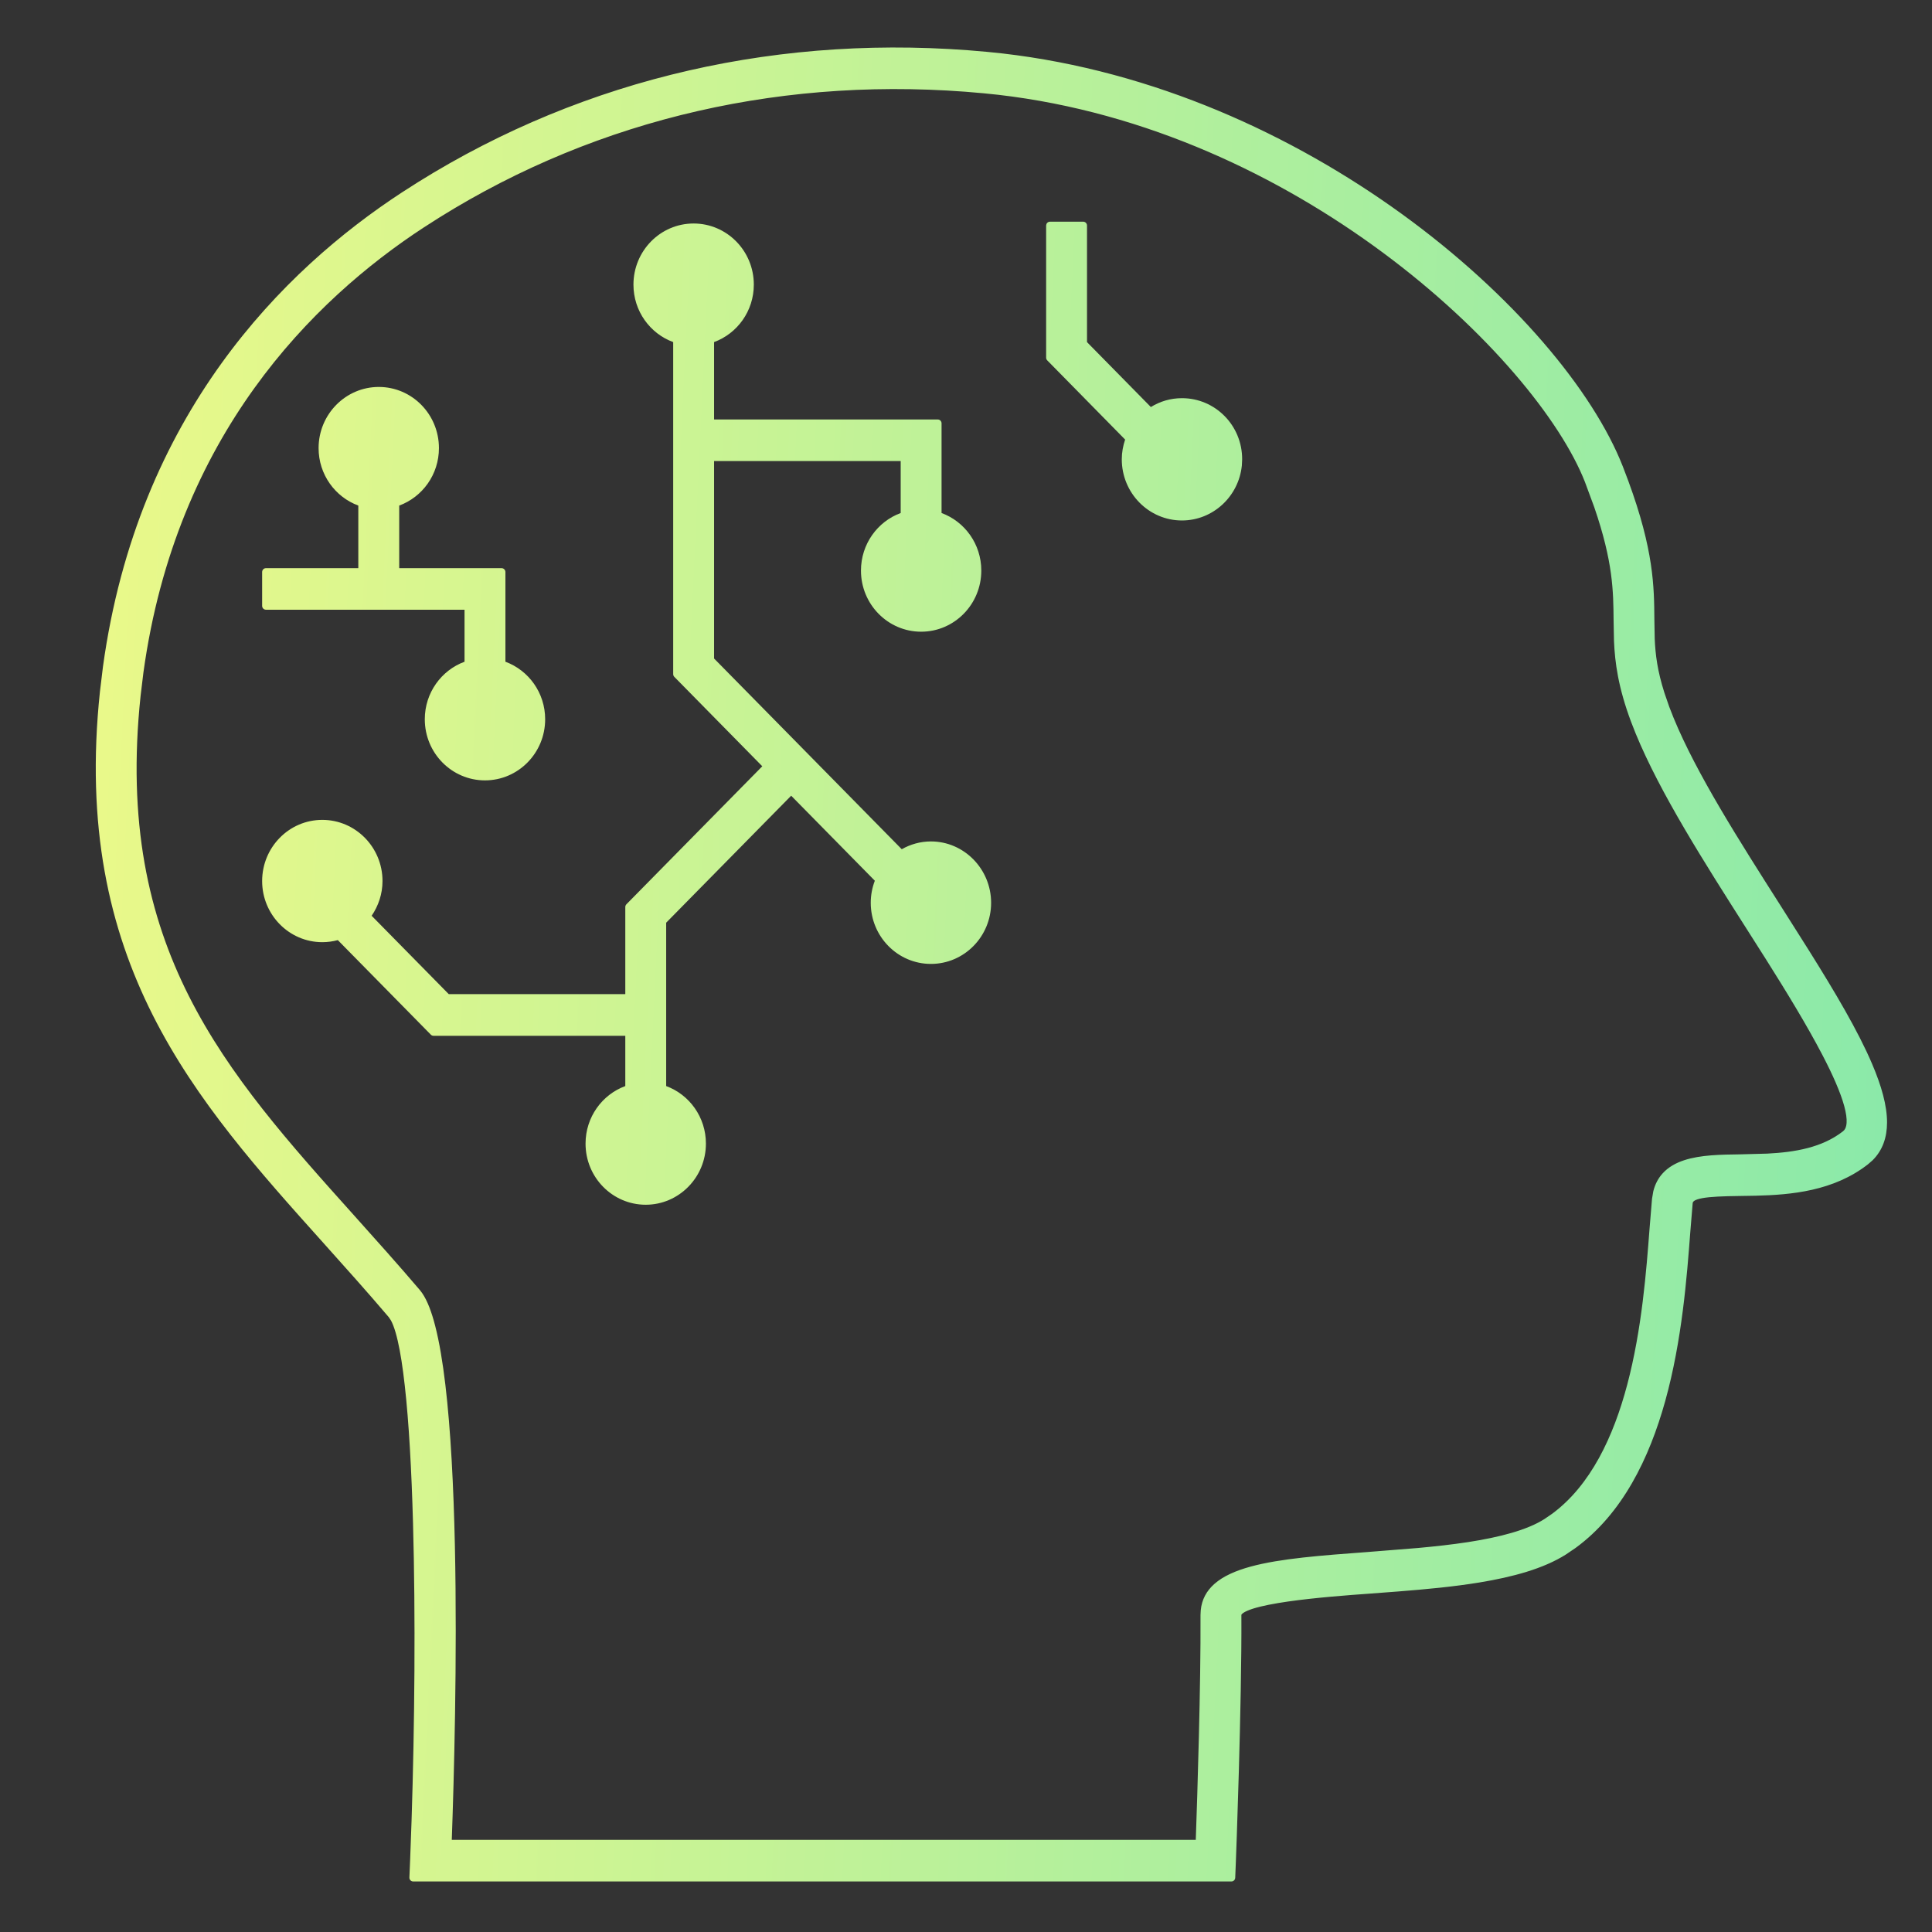
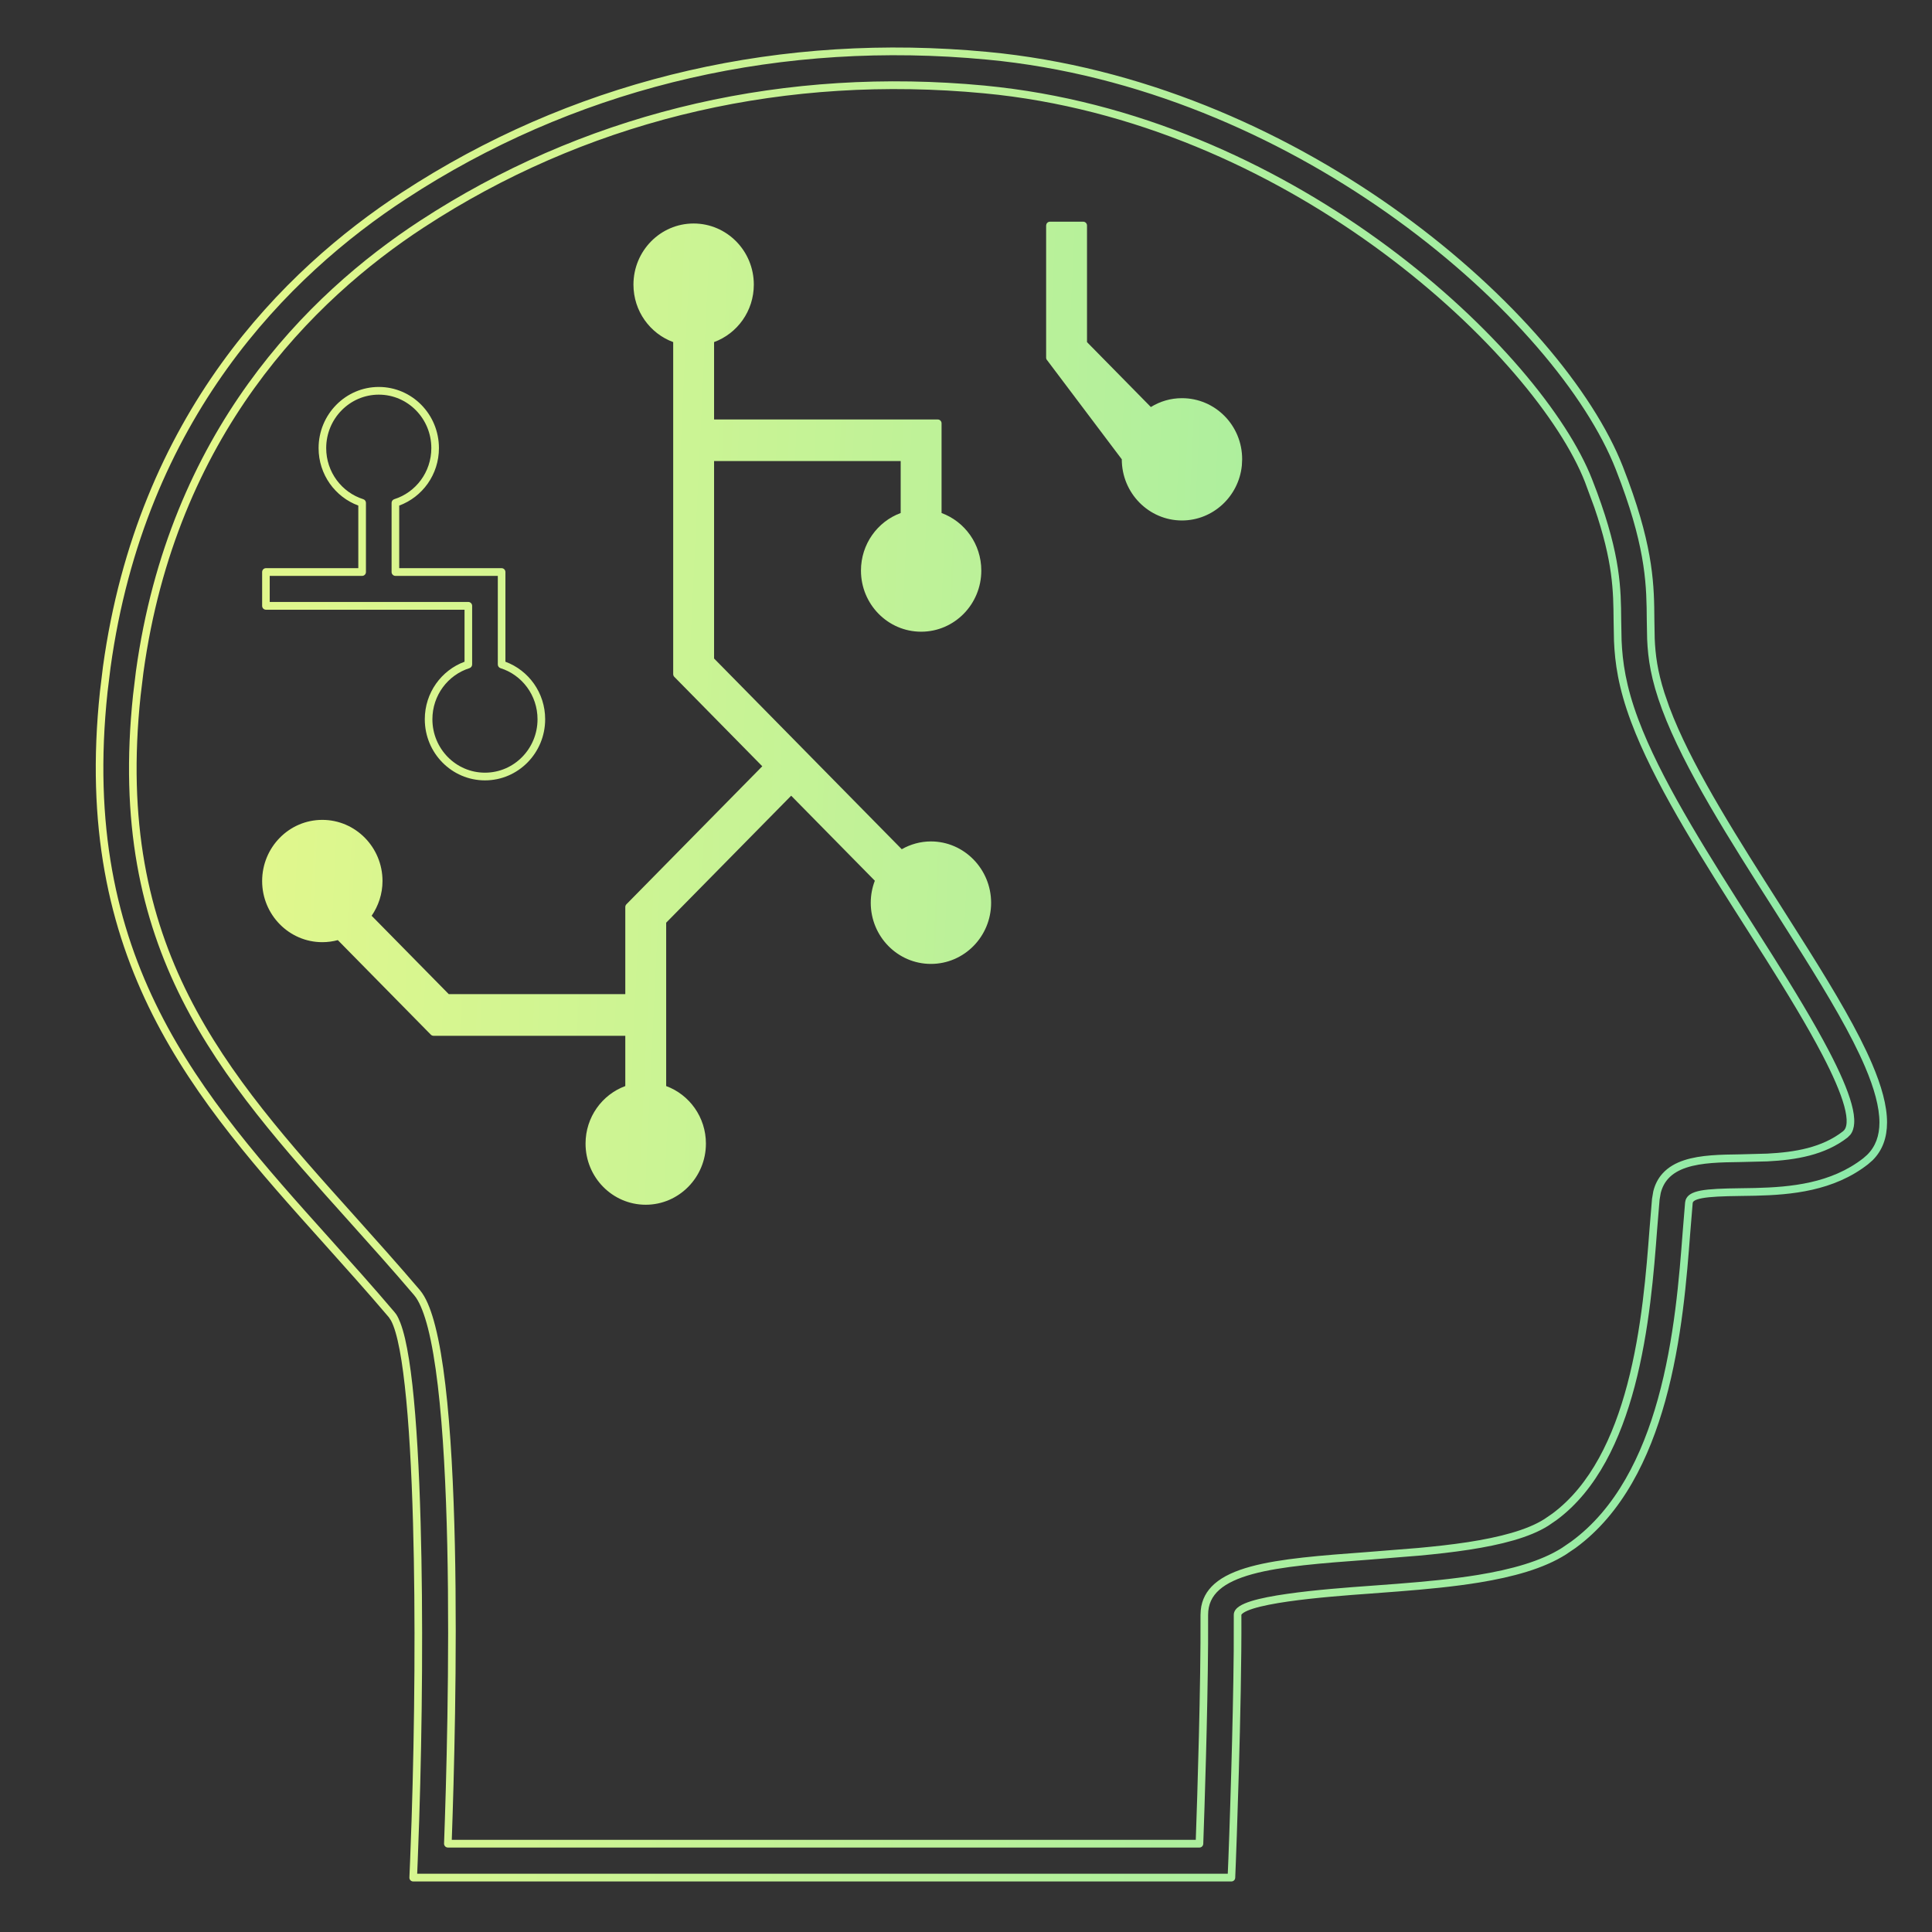
<svg xmlns="http://www.w3.org/2000/svg" width="63" height="63" viewBox="0 0 63 63" fill="none">
  <rect x="0" y="0" width="63" height="63" fill="#333333" stroke="none" />
-   <path d="M57.968 29.616C56.523 27.348 55.026 25.001 54.316 23.092C53.835 21.807 53.829 21.063 53.823 20.2C53.814 19.082 53.807 17.816 52.803 15.258C50.89 10.379 42.449 2.784 32.188 1.817C25.312 1.168 18.734 2.746 13.173 6.381C9.214 8.967 4.304 13.872 3.383 22.556C2.453 31.329 6.439 35.767 10.659 40.47C11.353 41.245 12.072 42.045 12.773 42.871C13.721 43.989 13.768 53.94 13.498 60.653L13.473 61.226H40.155L40.177 60.697C40.18 60.646 40.372 55.581 40.356 52.658C40.353 52.157 43.27 51.94 44.672 51.839C47.09 51.662 49.588 51.477 50.999 50.582C54.372 48.443 54.775 43.063 54.995 40.171C55.023 39.809 55.047 39.488 55.072 39.223C55.1 38.94 55.59 38.886 56.749 38.873C58.017 38.858 59.595 38.836 60.835 37.868C62.428 36.621 60.46 33.531 57.968 29.616ZM60.175 36.99C59.22 37.736 57.899 37.752 56.737 37.768C55.512 37.783 54.127 37.802 53.993 39.106C53.965 39.377 53.941 39.708 53.913 40.083C53.708 42.779 53.33 47.8 50.425 49.643C49.241 50.393 46.773 50.576 44.594 50.736C41.615 50.957 39.262 51.13 39.272 52.661C39.284 55.005 39.163 58.744 39.113 60.12H14.605C14.741 56.384 15.082 43.901 13.597 42.149C12.887 41.315 12.162 40.508 11.461 39.727C7.236 35.018 3.584 30.951 4.462 22.673C5.336 14.423 9.998 9.764 13.758 7.307C19.115 3.808 25.455 2.289 32.089 2.916C42.26 3.877 50.208 11.61 51.799 15.671C52.725 18.033 52.732 19.142 52.741 20.213C52.747 21.101 52.753 22.018 53.302 23.489C54.055 25.508 55.584 27.902 57.059 30.22C58.712 32.813 60.975 36.366 60.175 36.99Z" fill="url(#paint0_linear_1624_7371)" />
  <path d="M13.632 5.939C19.104 2.527 25.512 1.061 32.199 1.692L32.682 1.742C37.649 2.313 42.166 4.411 45.699 6.968C49.341 9.605 51.95 12.741 52.918 15.211L53.096 15.68C53.931 17.948 53.939 19.141 53.947 20.199L53.958 20.828C53.98 21.349 54.048 21.884 54.276 22.597L54.432 23.048L54.573 23.407C55.322 25.232 56.715 27.416 58.072 29.547L58.975 30.974C59.844 32.361 60.59 33.62 61.047 34.693C61.352 35.407 61.535 36.052 61.534 36.604C61.533 37.093 61.389 37.511 61.062 37.836L60.91 37.968C59.792 38.84 58.411 38.963 57.239 38.991L56.751 38.999C56.169 39.006 55.767 39.023 55.508 39.071C55.379 39.095 55.298 39.124 55.25 39.156C55.209 39.183 55.199 39.208 55.196 39.236L55.118 40.181C55.008 41.625 54.852 43.706 54.299 45.693C53.78 47.555 52.907 49.356 51.379 50.475L51.064 50.689C50.337 51.15 49.34 51.423 48.233 51.604C47.401 51.74 46.498 51.825 45.59 51.896L44.68 51.965C43.979 52.015 42.904 52.095 42.005 52.223C41.555 52.288 41.154 52.364 40.869 52.453C40.726 52.498 40.619 52.544 40.551 52.589C40.517 52.611 40.498 52.63 40.488 52.643C40.483 52.649 40.481 52.653 40.48 52.655V52.658C40.496 55.584 40.303 60.652 40.3 60.705L40.279 61.232C40.276 61.299 40.221 61.352 40.155 61.352H13.473C13.439 61.352 13.407 61.338 13.383 61.313C13.36 61.288 13.348 61.255 13.35 61.221L13.374 60.647L13.421 59.355C13.521 56.264 13.553 52.698 13.468 49.668C13.42 47.936 13.334 46.381 13.2 45.191C13.134 44.596 13.057 44.095 12.967 43.71C12.922 43.517 12.875 43.356 12.825 43.227C12.8 43.162 12.775 43.107 12.75 43.061L12.679 42.953C12.329 42.541 11.975 42.136 11.621 41.736L10.567 40.555C8.459 38.206 6.396 35.908 4.979 33.097C3.561 30.281 2.792 26.953 3.26 22.543L3.358 21.735C4.493 13.503 9.251 8.794 13.106 6.275L13.632 5.939ZM32.177 1.943C25.542 1.316 19.186 2.771 13.761 6.153L13.239 6.487C9.425 8.979 4.726 13.632 3.604 21.772L3.506 22.57C3.043 26.933 3.803 30.211 5.2 32.983C6.599 35.759 8.638 38.032 10.75 40.385C11.444 41.16 12.165 41.961 12.866 42.788L12.92 42.858C12.97 42.934 13.014 43.029 13.055 43.135C13.11 43.278 13.161 43.452 13.208 43.652C13.301 44.051 13.381 44.563 13.448 45.163C13.582 46.363 13.668 47.926 13.716 49.66C13.801 52.696 13.769 56.267 13.669 59.362L13.622 60.658L13.604 61.1H40.036L40.053 60.691V60.672C40.053 60.661 40.055 60.645 40.056 60.625C40.057 60.584 40.059 60.526 40.062 60.452C40.067 60.303 40.075 60.09 40.085 59.826C40.103 59.299 40.127 58.569 40.15 57.751C40.185 56.522 40.219 55.093 40.23 53.839L40.232 52.659C40.231 52.529 40.325 52.437 40.416 52.377C40.513 52.314 40.644 52.26 40.795 52.212C41.1 52.117 41.517 52.038 41.97 51.974C42.879 51.843 43.963 51.763 44.663 51.713L45.571 51.645C46.477 51.574 47.371 51.49 48.193 51.356C49.292 51.176 50.25 50.908 50.933 50.475L51.234 50.269C52.696 49.199 53.548 47.463 54.06 45.624C54.606 43.664 54.761 41.608 54.871 40.161L54.949 39.211L54.966 39.13C54.992 39.054 55.044 38.992 55.115 38.945C55.203 38.887 55.324 38.849 55.465 38.822C55.748 38.77 56.171 38.754 56.748 38.747L57.236 38.739C58.4 38.71 59.707 38.589 60.759 37.769L60.886 37.657C61.16 37.386 61.285 37.036 61.286 36.604C61.286 36.103 61.119 35.496 60.819 34.792C60.37 33.738 59.635 32.495 58.768 31.112L57.864 29.684C56.422 27.42 54.915 25.061 54.199 23.136C53.834 22.158 53.739 21.484 53.711 20.843L53.699 20.202C53.691 19.163 53.686 17.999 52.864 15.766L52.688 15.304C51.744 12.895 49.175 9.795 45.554 7.173C42.05 4.636 37.571 2.557 32.654 1.992L32.177 1.943ZM14.198 6.878C19.471 3.593 25.648 2.181 32.101 2.79L32.578 2.841C37.496 3.411 41.872 5.538 45.235 8.029C48.702 10.597 51.107 13.563 51.914 15.624L52.079 16.056C52.849 18.145 52.856 19.197 52.865 20.212L52.878 20.886C52.908 21.579 53.013 22.356 53.418 23.444L53.567 23.824C54.355 25.745 55.778 27.975 57.164 30.152L57.804 31.161C58.46 32.202 59.139 33.312 59.646 34.284C59.983 34.931 60.248 35.525 60.377 36C60.442 36.236 60.475 36.452 60.462 36.635C60.453 36.772 60.416 36.899 60.34 36.999L60.25 37.09C59.505 37.672 58.55 37.825 57.633 37.871L56.739 37.893C56.121 37.901 55.488 37.911 54.994 38.074C54.749 38.155 54.547 38.27 54.398 38.435C54.287 38.557 54.202 38.711 54.153 38.908L54.117 39.12L54.037 40.092C53.935 41.439 53.788 43.38 53.302 45.216C52.846 46.934 52.086 48.583 50.763 49.563L50.491 49.75C49.876 50.14 48.94 50.375 47.901 50.535C47.38 50.615 46.828 50.677 46.27 50.728L44.604 50.862C43.11 50.973 41.79 51.071 40.845 51.329C40.373 51.458 40.006 51.624 39.761 51.841C39.522 52.053 39.394 52.316 39.395 52.66L39.394 53.598C39.379 55.904 39.28 58.919 39.237 60.124C39.234 60.192 39.18 60.246 39.113 60.246H14.605C14.572 60.246 14.539 60.232 14.516 60.208C14.492 60.183 14.479 60.15 14.48 60.116C14.549 58.248 14.668 54.197 14.585 50.394C14.543 48.492 14.451 46.655 14.277 45.186C14.19 44.452 14.083 43.811 13.953 43.302C13.837 42.854 13.707 42.52 13.565 42.313L13.503 42.232C13.149 41.815 12.791 41.406 12.434 41.003L11.37 39.812C9.259 37.459 7.278 35.254 5.937 32.596C4.594 29.933 3.898 26.821 4.339 22.659L4.432 21.892C5.51 14.07 10.028 9.595 13.691 7.202L14.198 6.878ZM32.078 3.042C25.677 2.437 19.552 3.837 14.328 7.092L13.825 7.413C10.203 9.78 5.742 14.198 4.677 21.928L4.585 22.686C4.149 26.802 4.839 29.863 6.159 32.48C7.482 35.103 9.439 37.285 11.554 39.642L12.618 40.834C12.976 41.238 13.335 41.649 13.691 42.067L13.766 42.166C13.937 42.413 14.076 42.785 14.192 43.24C14.327 43.764 14.435 44.416 14.523 45.156C14.698 46.636 14.791 48.483 14.833 50.388C14.914 54.111 14.801 58.071 14.732 59.994H38.993C39.045 58.529 39.159 54.936 39.147 52.661L39.155 52.508C39.188 52.158 39.344 51.876 39.599 51.65C39.885 51.397 40.293 51.218 40.78 51.085C41.753 50.819 43.101 50.72 44.586 50.61L46.247 50.477C46.801 50.426 47.349 50.366 47.865 50.287C48.9 50.127 49.791 49.896 50.359 49.536L50.617 49.359C51.871 48.43 52.612 46.85 53.062 45.151C53.542 43.341 53.686 41.423 53.789 40.074L53.87 39.093L53.912 38.846C53.97 38.612 54.074 38.419 54.215 38.264C54.401 38.058 54.646 37.923 54.917 37.834C55.455 37.657 56.128 37.65 56.735 37.642L57.627 37.618C58.524 37.572 59.412 37.426 60.099 36.889L60.142 36.846C60.181 36.795 60.208 36.722 60.215 36.617C60.225 36.476 60.199 36.291 60.138 36.067C60.016 35.62 59.762 35.045 59.427 34.403C58.925 33.439 58.251 32.336 57.596 31.298L56.955 30.289C55.574 28.119 54.137 25.868 53.337 23.919L53.186 23.534C52.768 22.415 52.66 21.609 52.63 20.899L52.617 20.214C52.608 19.286 52.604 18.334 51.987 16.54L51.683 15.717C50.9 13.717 48.535 10.786 45.088 8.233C41.752 5.762 37.417 3.654 32.55 3.091L32.078 3.042Z" fill="url(#paint1_linear_1624_7371)" />
  <path d="M30.356 27.564C30 27.564 29.665 27.668 29.383 27.847L23.161 21.525V14.907H29.494V16.819C28.744 17.055 28.198 17.764 28.198 18.605C28.198 19.639 29.023 20.473 30.037 20.473C31.054 20.473 31.875 19.635 31.875 18.605C31.875 17.764 31.329 17.055 30.579 16.819V13.805H23.161V11.067C23.911 10.831 24.457 10.122 24.457 9.281C24.457 8.248 23.632 7.413 22.619 7.413C21.602 7.413 20.78 8.251 20.78 9.281C20.78 10.122 21.326 10.831 22.076 11.067V21.982L25.033 24.987L20.514 29.577V32.544H14.583L11.958 29.876C12.199 29.558 12.348 29.161 12.348 28.729C12.348 27.696 11.524 26.861 10.51 26.861C9.493 26.861 8.672 27.699 8.672 28.729C8.672 29.759 9.496 30.597 10.51 30.597C10.699 30.597 10.882 30.569 11.052 30.515L14.137 33.65H20.514V35.505C19.763 35.741 19.218 36.45 19.218 37.291C19.218 38.324 20.042 39.159 21.056 39.159C22.07 39.159 22.894 38.321 22.894 37.291C22.894 36.45 22.349 35.741 21.599 35.505V30.037L25.799 25.768L28.673 28.689C28.574 28.918 28.518 29.17 28.518 29.438C28.518 30.471 29.342 31.306 30.356 31.306C31.373 31.306 32.194 30.468 32.194 29.438C32.194 28.408 31.37 27.564 30.356 27.564Z" fill="url(#paint2_linear_1624_7371)" />
  <path d="M24.333 9.281C24.333 8.318 23.563 7.539 22.618 7.539C21.67 7.539 20.905 8.321 20.904 9.281C20.904 10.065 21.413 10.727 22.113 10.947C22.165 10.964 22.2 11.013 22.2 11.068V21.93L25.121 24.898C25.144 24.922 25.157 24.954 25.157 24.987C25.157 25.02 25.144 25.053 25.121 25.077L20.638 29.63V32.544C20.638 32.614 20.582 32.67 20.513 32.67H14.583C14.551 32.67 14.52 32.657 14.496 32.633L11.87 29.965C11.826 29.921 11.822 29.849 11.86 29.799C12.086 29.502 12.224 29.131 12.225 28.73C12.225 27.767 11.455 26.988 10.51 26.988C9.562 26.988 8.795 27.769 8.795 28.73C8.795 29.69 9.565 30.471 10.51 30.471C10.687 30.471 10.858 30.445 11.016 30.395L11.083 30.394C11.104 30.399 11.123 30.41 11.139 30.427L14.189 33.524H20.513C20.582 33.524 20.638 33.58 20.638 33.649V35.505C20.638 35.56 20.603 35.609 20.551 35.626C19.851 35.846 19.342 36.508 19.342 37.292C19.343 38.255 20.111 39.033 21.056 39.033C22.001 39.033 22.77 38.252 22.771 37.292C22.771 36.508 22.262 35.846 21.562 35.626C21.51 35.609 21.475 35.56 21.475 35.505V30.037C21.475 30.003 21.488 29.972 21.511 29.948L25.712 25.68L25.752 25.651C25.797 25.633 25.85 25.643 25.886 25.68L28.761 28.6C28.797 28.636 28.807 28.691 28.787 28.739C28.694 28.953 28.642 29.189 28.642 29.439C28.643 30.402 29.411 31.18 30.356 31.18C31.304 31.18 32.07 30.399 32.071 29.439C32.071 28.478 31.301 27.69 30.356 27.69C30.023 27.69 29.712 27.788 29.449 27.955C29.4 27.986 29.336 27.978 29.295 27.936L23.073 21.614C23.05 21.591 23.037 21.559 23.037 21.526V14.907C23.037 14.838 23.092 14.782 23.16 14.781H29.495C29.563 14.782 29.618 14.838 29.618 14.907V16.819C29.618 16.874 29.583 16.923 29.531 16.94C28.831 17.16 28.323 17.822 28.323 18.606C28.323 19.569 29.092 20.347 30.037 20.347C30.985 20.346 31.751 19.566 31.751 18.606C31.751 17.822 31.242 17.16 30.542 16.94C30.491 16.923 30.455 16.874 30.455 16.819V13.931H23.16C23.092 13.931 23.037 13.874 23.037 13.804V11.068C23.037 11.013 23.072 10.964 23.124 10.947C23.824 10.727 24.333 10.065 24.333 9.281ZM24.581 9.281C24.581 10.146 24.04 10.877 23.285 11.155V13.679H30.58C30.648 13.679 30.703 13.735 30.703 13.804V16.729C31.459 17.007 31.999 17.741 31.999 18.606C31.999 19.705 31.122 20.599 30.037 20.599C28.956 20.599 28.075 19.708 28.075 18.606C28.075 17.741 28.615 17.007 29.37 16.729V15.034H23.285V21.473L29.405 27.692C29.687 27.532 30.012 27.438 30.356 27.438C31.439 27.438 32.319 28.34 32.319 29.439C32.319 30.538 31.441 31.432 30.356 31.432C29.274 31.432 28.395 30.541 28.394 29.439C28.394 29.184 28.442 28.942 28.527 28.719L25.799 25.947L21.723 30.088V35.415C22.478 35.693 23.019 36.427 23.019 37.292C23.019 38.391 22.138 39.285 21.056 39.285C19.974 39.285 19.094 38.394 19.094 37.292C19.094 36.427 19.635 35.693 20.39 35.415V33.776H14.137C14.104 33.776 14.073 33.763 14.049 33.739L11.016 30.656C10.855 30.699 10.685 30.723 10.51 30.723C9.428 30.723 8.548 29.829 8.548 28.73C8.548 27.631 9.424 26.735 10.51 26.735C11.592 26.735 12.473 27.627 12.473 28.73C12.473 29.151 12.338 29.54 12.119 29.862L14.634 32.418H20.39V29.577C20.39 29.543 20.403 29.512 20.426 29.488L24.857 24.987L21.988 22.071C21.965 22.047 21.952 22.015 21.952 21.982V11.155C21.197 10.877 20.656 10.146 20.656 9.281C20.656 8.182 21.533 7.288 22.618 7.288C23.7 7.288 24.581 8.178 24.581 9.281Z" fill="url(#paint3_linear_1624_7371)" />
  <path d="M38.543 13.109C38.158 13.109 37.805 13.229 37.511 13.434L35.322 11.21V7.354H34.237V11.664L36.832 14.3C36.751 14.511 36.705 14.738 36.705 14.977C36.705 16.011 37.529 16.845 38.543 16.845C39.556 16.845 40.381 16.007 40.381 14.977C40.384 13.944 39.56 13.109 38.543 13.109Z" fill="url(#paint4_linear_1624_7371)" />
-   <path d="M35.322 7.229C35.39 7.229 35.446 7.285 35.446 7.354V11.156L37.528 13.273C37.824 13.089 38.17 12.984 38.543 12.984C39.628 12.984 40.508 13.874 40.505 14.977L40.495 15.181C40.394 16.185 39.557 16.971 38.543 16.972C37.461 16.972 36.58 16.08 36.58 14.977C36.58 14.751 36.621 14.535 36.689 14.334L34.15 11.752C34.127 11.728 34.113 11.697 34.113 11.663V7.354L34.123 7.305C34.142 7.26 34.186 7.229 34.237 7.229H35.322ZM36.828 14.977C36.828 15.941 37.598 16.719 38.543 16.719C39.488 16.719 40.258 15.937 40.258 14.977L40.249 14.799C40.164 13.92 39.432 13.236 38.543 13.236C38.185 13.236 37.855 13.346 37.58 13.537C37.531 13.572 37.465 13.566 37.423 13.523L35.235 11.299C35.212 11.275 35.198 11.243 35.198 11.209V7.48H34.361V11.611L36.919 14.21C36.954 14.246 36.965 14.299 36.947 14.346C36.872 14.543 36.828 14.755 36.828 14.977Z" fill="url(#paint5_linear_1624_7371)" />
-   <path d="M15.271 21.668C14.521 21.904 13.976 22.613 13.976 23.454C13.976 24.487 14.8 25.322 15.814 25.322C16.831 25.322 17.652 24.484 17.652 23.454C17.652 22.613 17.107 21.904 16.357 21.668V18.653H12.894V16.398C13.644 16.162 14.19 15.453 14.19 14.612C14.19 13.579 13.365 12.744 12.351 12.744C11.338 12.744 10.513 13.582 10.513 14.612C10.513 15.453 11.059 16.162 11.809 16.398V18.653H8.672V19.756H15.271V21.668Z" fill="url(#paint6_linear_1624_7371)" />
+   <path d="M35.322 7.229C35.39 7.229 35.446 7.285 35.446 7.354V11.156L37.528 13.273C37.824 13.089 38.17 12.984 38.543 12.984C39.628 12.984 40.508 13.874 40.505 14.977L40.495 15.181C40.394 16.185 39.557 16.971 38.543 16.972C37.461 16.972 36.58 16.08 36.58 14.977L34.15 11.752C34.127 11.728 34.113 11.697 34.113 11.663V7.354L34.123 7.305C34.142 7.26 34.186 7.229 34.237 7.229H35.322ZM36.828 14.977C36.828 15.941 37.598 16.719 38.543 16.719C39.488 16.719 40.258 15.937 40.258 14.977L40.249 14.799C40.164 13.92 39.432 13.236 38.543 13.236C38.185 13.236 37.855 13.346 37.58 13.537C37.531 13.572 37.465 13.566 37.423 13.523L35.235 11.299C35.212 11.275 35.198 11.243 35.198 11.209V7.48H34.361V11.611L36.919 14.21C36.954 14.246 36.965 14.299 36.947 14.346C36.872 14.543 36.828 14.755 36.828 14.977Z" fill="url(#paint5_linear_1624_7371)" />
  <path d="M14.065 14.612C14.065 13.648 13.297 12.869 12.352 12.869C11.406 12.869 10.637 13.651 10.637 14.612C10.637 15.396 11.146 16.057 11.845 16.278C11.897 16.294 11.933 16.343 11.933 16.398V18.654C11.932 18.723 11.877 18.779 11.809 18.779H8.795V19.629H15.271C15.34 19.629 15.396 19.687 15.396 19.756V21.667C15.396 21.722 15.36 21.771 15.309 21.788C14.609 22.008 14.1 22.67 14.1 23.454C14.1 24.417 14.868 25.196 15.814 25.196C16.762 25.196 17.528 24.414 17.528 23.454C17.528 22.67 17.02 22.008 16.32 21.788C16.268 21.771 16.233 21.722 16.233 21.667V18.779H12.894C12.826 18.779 12.77 18.723 12.769 18.654V16.398C12.769 16.343 12.805 16.294 12.857 16.278C13.557 16.057 14.065 15.396 14.065 14.612ZM14.313 14.612C14.313 15.476 13.773 16.207 13.018 16.486V18.527H16.356C16.425 18.527 16.481 18.584 16.481 18.654V21.578C17.236 21.857 17.777 22.589 17.777 23.454C17.777 24.553 16.899 25.447 15.814 25.447C14.732 25.447 13.852 24.557 13.852 23.454C13.852 22.589 14.393 21.857 15.148 21.578V19.882H8.672C8.603 19.882 8.548 19.826 8.548 19.756V18.654C8.548 18.584 8.603 18.527 8.672 18.527H11.684V16.486C10.93 16.207 10.389 15.476 10.389 14.612C10.389 13.512 11.27 12.618 12.352 12.618C13.434 12.618 14.313 13.509 14.313 14.612Z" fill="url(#paint7_linear_1624_7371)" />
  <defs>
    <linearGradient id="paint0_linear_1624_7371" x1="3.123" y1="1.549" x2="64.253" y2="4.471" gradientUnits="userSpaceOnUse">
      <stop stop-color="#EBF989" />
      <stop offset="1" stop-color="#89E9AA" />
    </linearGradient>
    <linearGradient id="paint1_linear_1624_7371" x1="3.123" y1="1.549" x2="64.253" y2="4.471" gradientUnits="userSpaceOnUse">
      <stop stop-color="#EBF989" />
      <stop offset="1" stop-color="#89E9AA" />
    </linearGradient>
    <linearGradient id="paint2_linear_1624_7371" x1="3.123" y1="1.549" x2="64.253" y2="4.471" gradientUnits="userSpaceOnUse">
      <stop stop-color="#EBF989" />
      <stop offset="1" stop-color="#89E9AA" />
    </linearGradient>
    <linearGradient id="paint3_linear_1624_7371" x1="3.123" y1="1.549" x2="64.253" y2="4.471" gradientUnits="userSpaceOnUse">
      <stop stop-color="#EBF989" />
      <stop offset="1" stop-color="#89E9AA" />
    </linearGradient>
    <linearGradient id="paint4_linear_1624_7371" x1="3.123" y1="1.549" x2="64.253" y2="4.471" gradientUnits="userSpaceOnUse">
      <stop stop-color="#EBF989" />
      <stop offset="1" stop-color="#89E9AA" />
    </linearGradient>
    <linearGradient id="paint5_linear_1624_7371" x1="3.123" y1="1.549" x2="64.253" y2="4.471" gradientUnits="userSpaceOnUse">
      <stop stop-color="#EBF989" />
      <stop offset="1" stop-color="#89E9AA" />
    </linearGradient>
    <linearGradient id="paint6_linear_1624_7371" x1="3.123" y1="1.549" x2="64.253" y2="4.471" gradientUnits="userSpaceOnUse">
      <stop stop-color="#EBF989" />
      <stop offset="1" stop-color="#89E9AA" />
    </linearGradient>
    <linearGradient id="paint7_linear_1624_7371" x1="3.123" y1="1.549" x2="64.253" y2="4.471" gradientUnits="userSpaceOnUse">
      <stop stop-color="#EBF989" />
      <stop offset="1" stop-color="#89E9AA" />
    </linearGradient>
  </defs>
</svg>